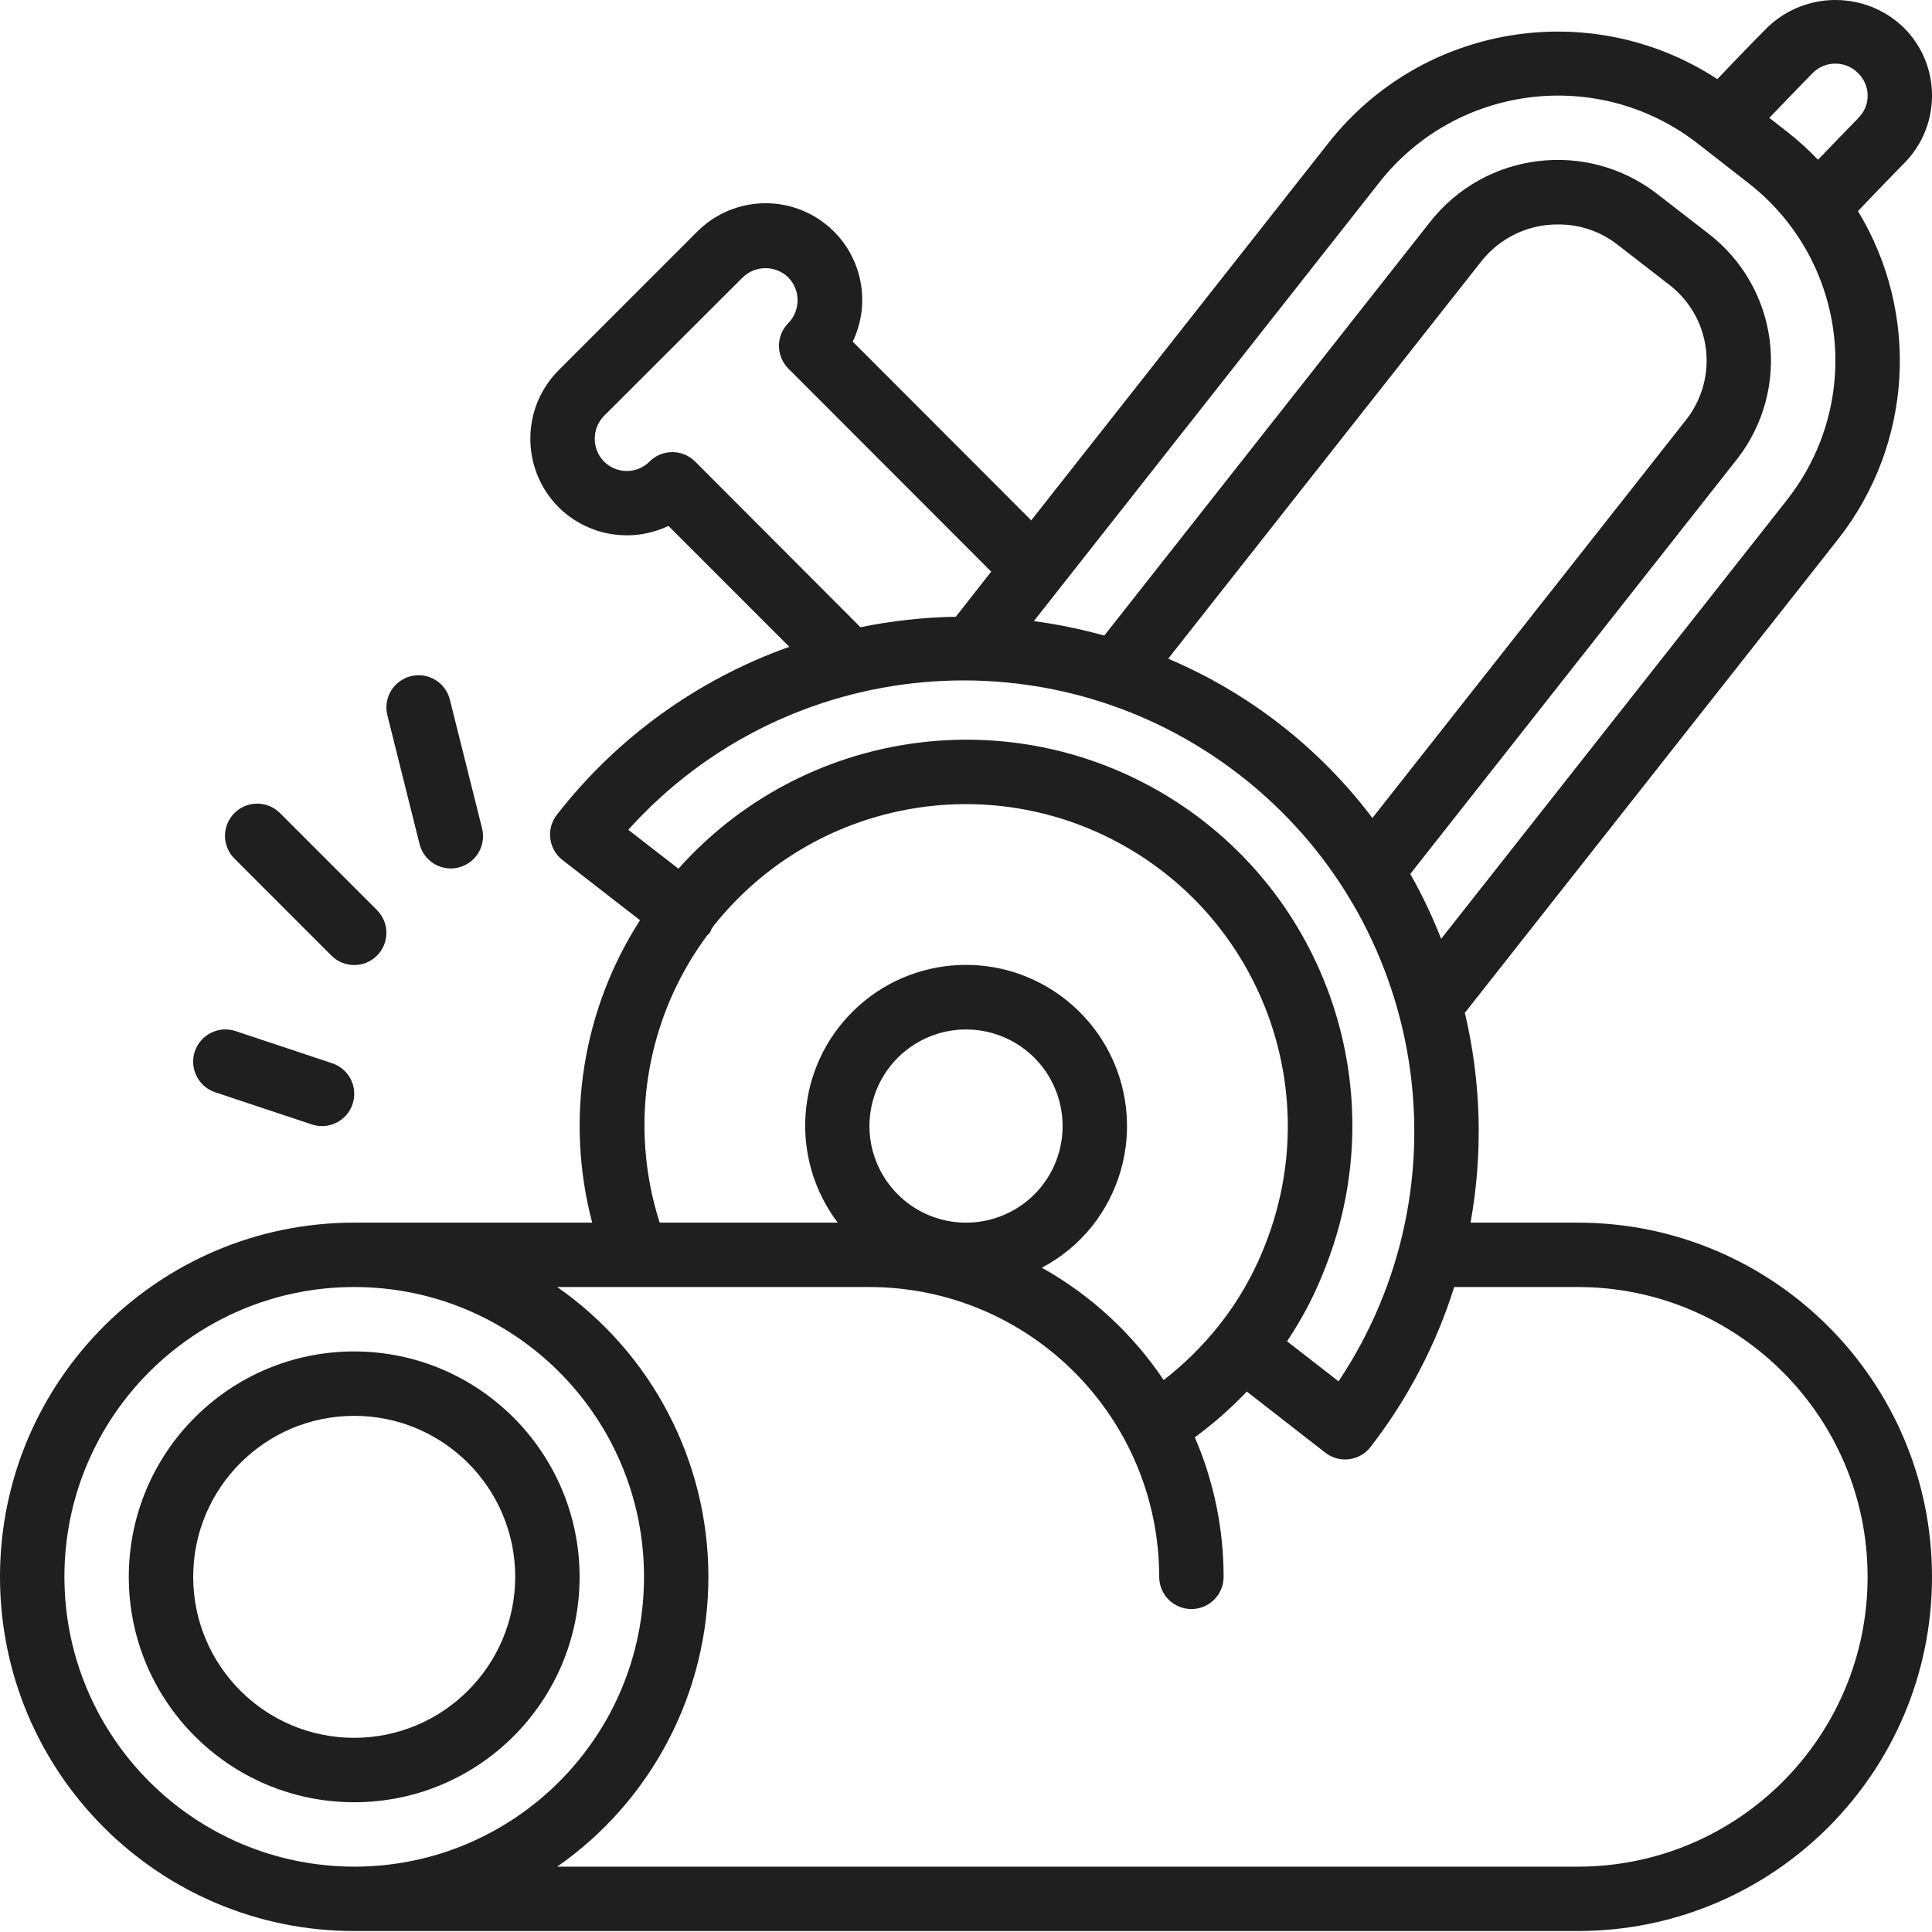
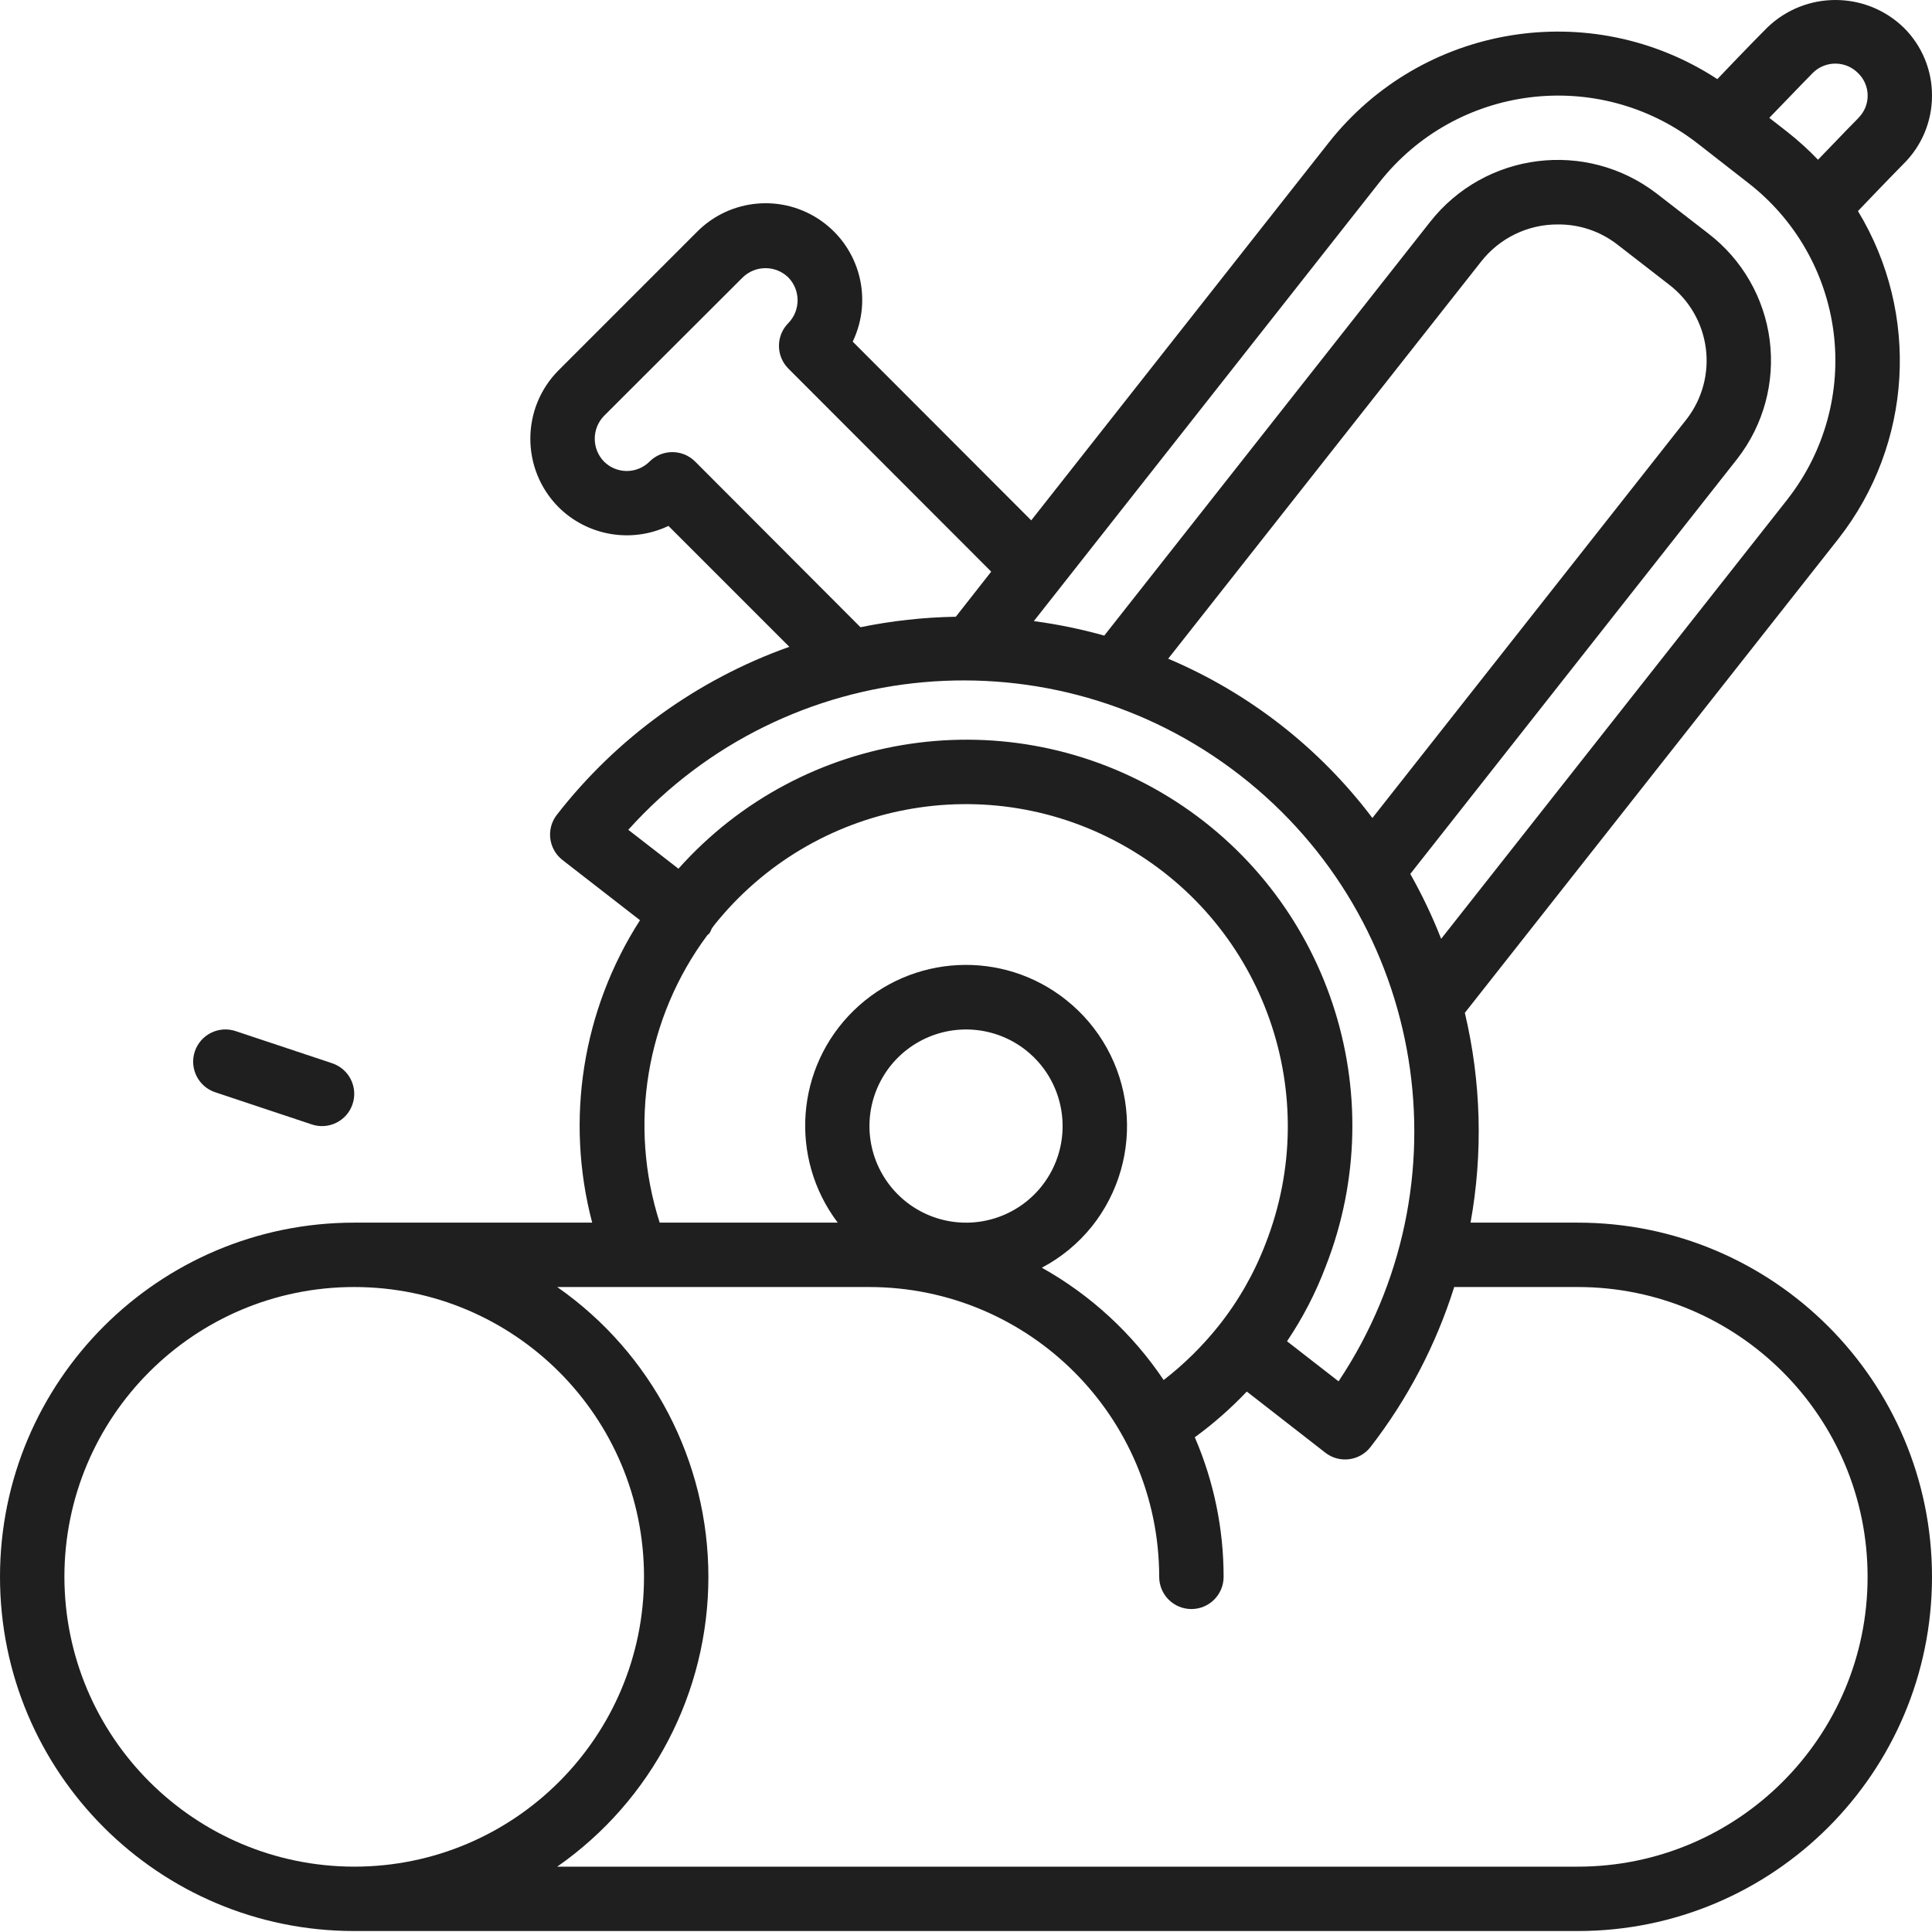
<svg xmlns="http://www.w3.org/2000/svg" width="80px" height="80px" viewBox="0 0 80 80" version="1.1">
  <title>chainsaw</title>
  <desc>Created with Sketch.</desc>
  <g id="Page-1" stroke="none" stroke-width="1" fill="none" fill-rule="evenodd">
    <g id="1.-Drinjaca---Home" transform="translate(-200, -2260)" fill="#1F1F1F" fill-rule="nonzero">
      <g id="Group-2" transform="translate(200, 2260)">
        <g id="chainsaw">
-           <path d="M14.667,55.96 C9.512,55.96 5.333,60.139 5.333,65.294 C5.333,70.448 9.512,74.627 14.667,74.627 C19.821,74.627 24,70.448 24,65.294 C23.994,60.142 19.819,55.966 14.667,55.96 Z M14.667,71.96 C10.984,71.96 8,68.975 8,65.294 C8,61.612 10.984,58.627 14.667,58.627 C18.348,58.627 21.334,61.612 21.334,65.294 C21.329,68.973 18.347,71.956 14.667,71.96 Z" id="Shape" />
          <path d="M80,3.96 C80.004,2.902 79.582,1.887 78.829,1.143 C77.253,-0.381 74.753,-0.381 73.177,1.143 C73.143,1.176 72.409,1.911 71.111,3.276 C65.869,-0.149 58.878,1 55.007,5.922 L42.701,21.547 L35.309,14.146 C36.153,12.387 35.605,10.276 34.013,9.15 C32.421,8.024 30.248,8.21 28.871,9.591 L23.124,15.338 C21.572,16.904 21.572,19.429 23.124,20.996 C24.325,22.193 26.148,22.505 27.679,21.777 L32.684,26.783 C28.876,28.137 25.535,30.552 23.055,33.743 C22.606,34.324 22.712,35.159 23.29,35.61 L26.501,38.104 C24.116,41.816 23.397,46.36 24.521,50.627 L14.667,50.627 C6.567,50.627 -8.8817842e-15,57.194 -8.8817842e-15,65.294 C-8.8817842e-15,73.394 6.567,79.96 14.667,79.96 L65.333,79.96 C73.433,79.96 80,73.394 80,65.294 C80,57.194 73.433,50.627 65.333,50.627 L60.892,50.627 C61.413,47.745 61.332,44.788 60.656,41.939 L76.133,22.299 C79.193,18.385 79.511,12.986 76.934,8.74 C78.098,7.52 78.76,6.847 78.817,6.79 C79.576,6.044 80.002,5.024 80,3.96 Z M28.783,19.111 C28.262,18.591 27.418,18.591 26.898,19.111 C26.647,19.362 26.307,19.503 25.953,19.503 C25.599,19.503 25.259,19.362 25.009,19.111 C24.5,18.585 24.5,17.749 25.009,17.223 L30.751,11.49 C31.277,10.975 32.118,10.975 32.644,11.49 C33.154,12.015 33.154,12.852 32.644,13.378 C32.125,13.898 32.125,14.741 32.644,15.262 L41.044,23.671 L39.578,25.538 C38.251,25.56 36.93,25.706 35.63,25.972 L28.783,19.111 Z M26.016,34.36 C32.56,27.083 43.614,26.096 51.344,32.098 C59.075,38.101 60.856,49.055 55.427,57.198 L53.293,55.539 C53.944,54.573 54.481,53.535 54.893,52.446 C57.719,45.242 54.978,37.048 48.386,32.996 C41.793,28.944 33.245,30.197 28.093,35.971 L26.016,34.36 Z M48.369,27.279 L61.321,10.843 C62.088,9.857 63.271,9.283 64.52,9.294 C65.412,9.288 66.28,9.584 66.982,10.134 L69.116,11.788 C69.951,12.428 70.497,13.374 70.634,14.417 C70.771,15.46 70.487,16.515 69.846,17.348 L56.828,33.871 C54.636,30.967 51.719,28.692 48.369,27.274 L48.369,27.279 Z M45.217,50.779 C46.318,49.395 46.825,47.631 46.625,45.873 C46.425,44.116 45.535,42.51 44.15,41.409 C41.528,39.315 37.756,39.501 35.352,41.843 C32.948,44.185 32.664,47.95 34.689,50.627 L27.316,50.627 C26.016,46.572 26.75,42.139 29.291,38.721 C29.319,38.699 29.347,38.676 29.373,38.651 C29.413,38.588 29.446,38.521 29.472,38.451 L29.561,38.324 C33.671,33.165 40.934,31.786 46.648,35.08 C52.363,38.373 54.81,45.349 52.407,51.491 C51.933,52.731 51.27,53.89 50.44,54.927 C49.778,55.752 49.022,56.496 48.185,57.144 C46.893,55.219 45.165,53.626 43.141,52.493 C43.943,52.07 44.65,51.486 45.217,50.779 Z M43.135,49.116 C42.128,50.383 40.457,50.919 38.901,50.473 C37.346,50.027 36.212,48.688 36.028,47.081 C35.845,45.473 36.649,43.913 38.065,43.129 C39.48,42.345 41.229,42.491 42.495,43.499 C44.218,44.876 44.504,47.387 43.135,49.116 L43.135,49.116 Z M2.667,65.294 C2.667,58.666 8.04,53.293 14.667,53.293 C21.294,53.293 26.667,58.666 26.667,65.294 C26.667,71.921 21.294,77.294 14.667,77.294 C8.042,77.286 2.674,71.918 2.667,65.294 Z M65.333,53.293 C71.96,53.293 77.333,58.666 77.333,65.294 C77.333,71.921 71.96,77.294 65.333,77.294 L23.073,77.294 C26.996,74.557 29.333,70.076 29.333,65.294 C29.333,60.511 26.996,56.03 23.073,53.293 L36,53.293 C42.625,53.301 47.993,58.669 48,65.294 C48,66.03 48.597,66.627 49.333,66.627 C50.07,66.627 50.667,66.03 50.667,65.294 C50.668,63.306 50.262,61.339 49.474,59.514 C50.248,58.95 50.968,58.316 51.627,57.621 L54.882,60.155 C55.462,60.604 56.296,60.499 56.748,59.92 C58.287,57.934 59.461,55.69 60.216,53.293 L65.333,53.293 Z M74.032,20.655 L59.675,38.875 C59.313,37.95 58.886,37.053 58.397,36.188 L71.945,18.988 C73.024,17.595 73.504,15.83 73.279,14.083 C73.054,12.335 72.142,10.749 70.745,9.675 L68.612,8.024 C65.689,5.766 61.491,6.29 59.212,9.196 L45.725,26.319 C44.769,26.05 43.794,25.85 42.809,25.719 L57.105,7.567 C60.295,3.495 66.172,2.76 70.267,5.919 L72.371,7.56 C74.333,9.072 75.613,11.303 75.925,13.76 C76.237,16.218 75.555,18.699 74.032,20.652 L74.032,20.655 Z M76.945,4.894 C76.913,4.926 76.328,5.518 75.28,6.614 C74.883,6.199 74.457,5.814 74.005,5.459 L73.263,4.88 C74.4,3.694 75.032,3.054 75.067,3.016 C75.316,2.769 75.654,2.631 76.006,2.634 C76.357,2.635 76.694,2.778 76.94,3.028 C77.193,3.273 77.336,3.61 77.336,3.962 C77.336,4.313 77.193,4.65 76.94,4.895 L76.945,4.894 Z" id="Shape" />
          <path d="M9.755,42.695 C9.055,42.462 8.3,42.841 8.066,43.54 C7.834,44.24 8.212,44.996 8.912,45.228 L12.912,46.561 C13.611,46.794 14.367,46.416 14.6,45.716 C14.833,45.016 14.454,44.261 13.755,44.028 L9.755,42.695 Z" id="Path" />
-           <path d="M15.609,39.57 C16.13,39.049 16.13,38.205 15.609,37.684 L11.609,33.684 C11.274,33.337 10.779,33.199 10.312,33.321 C9.846,33.442 9.482,33.807 9.36,34.273 C9.238,34.739 9.377,35.235 9.724,35.569 L13.724,39.57 C14.244,40.09 15.089,40.09 15.609,39.57 Z" id="Path" />
-           <path d="M17.01,28 C16.667,28.086 16.372,28.304 16.19,28.608 C16.008,28.911 15.954,29.274 16.04,29.617 L17.373,34.951 C17.522,35.544 18.055,35.96 18.666,35.96 C18.776,35.961 18.885,35.947 18.99,35.92 C19.334,35.834 19.629,35.616 19.811,35.312 C19.993,35.009 20.047,34.646 19.962,34.303 L18.628,28.97 C18.449,28.255 17.725,27.821 17.01,28 Z" id="Path" />
        </g>
      </g>
    </g>
  </g>
</svg>